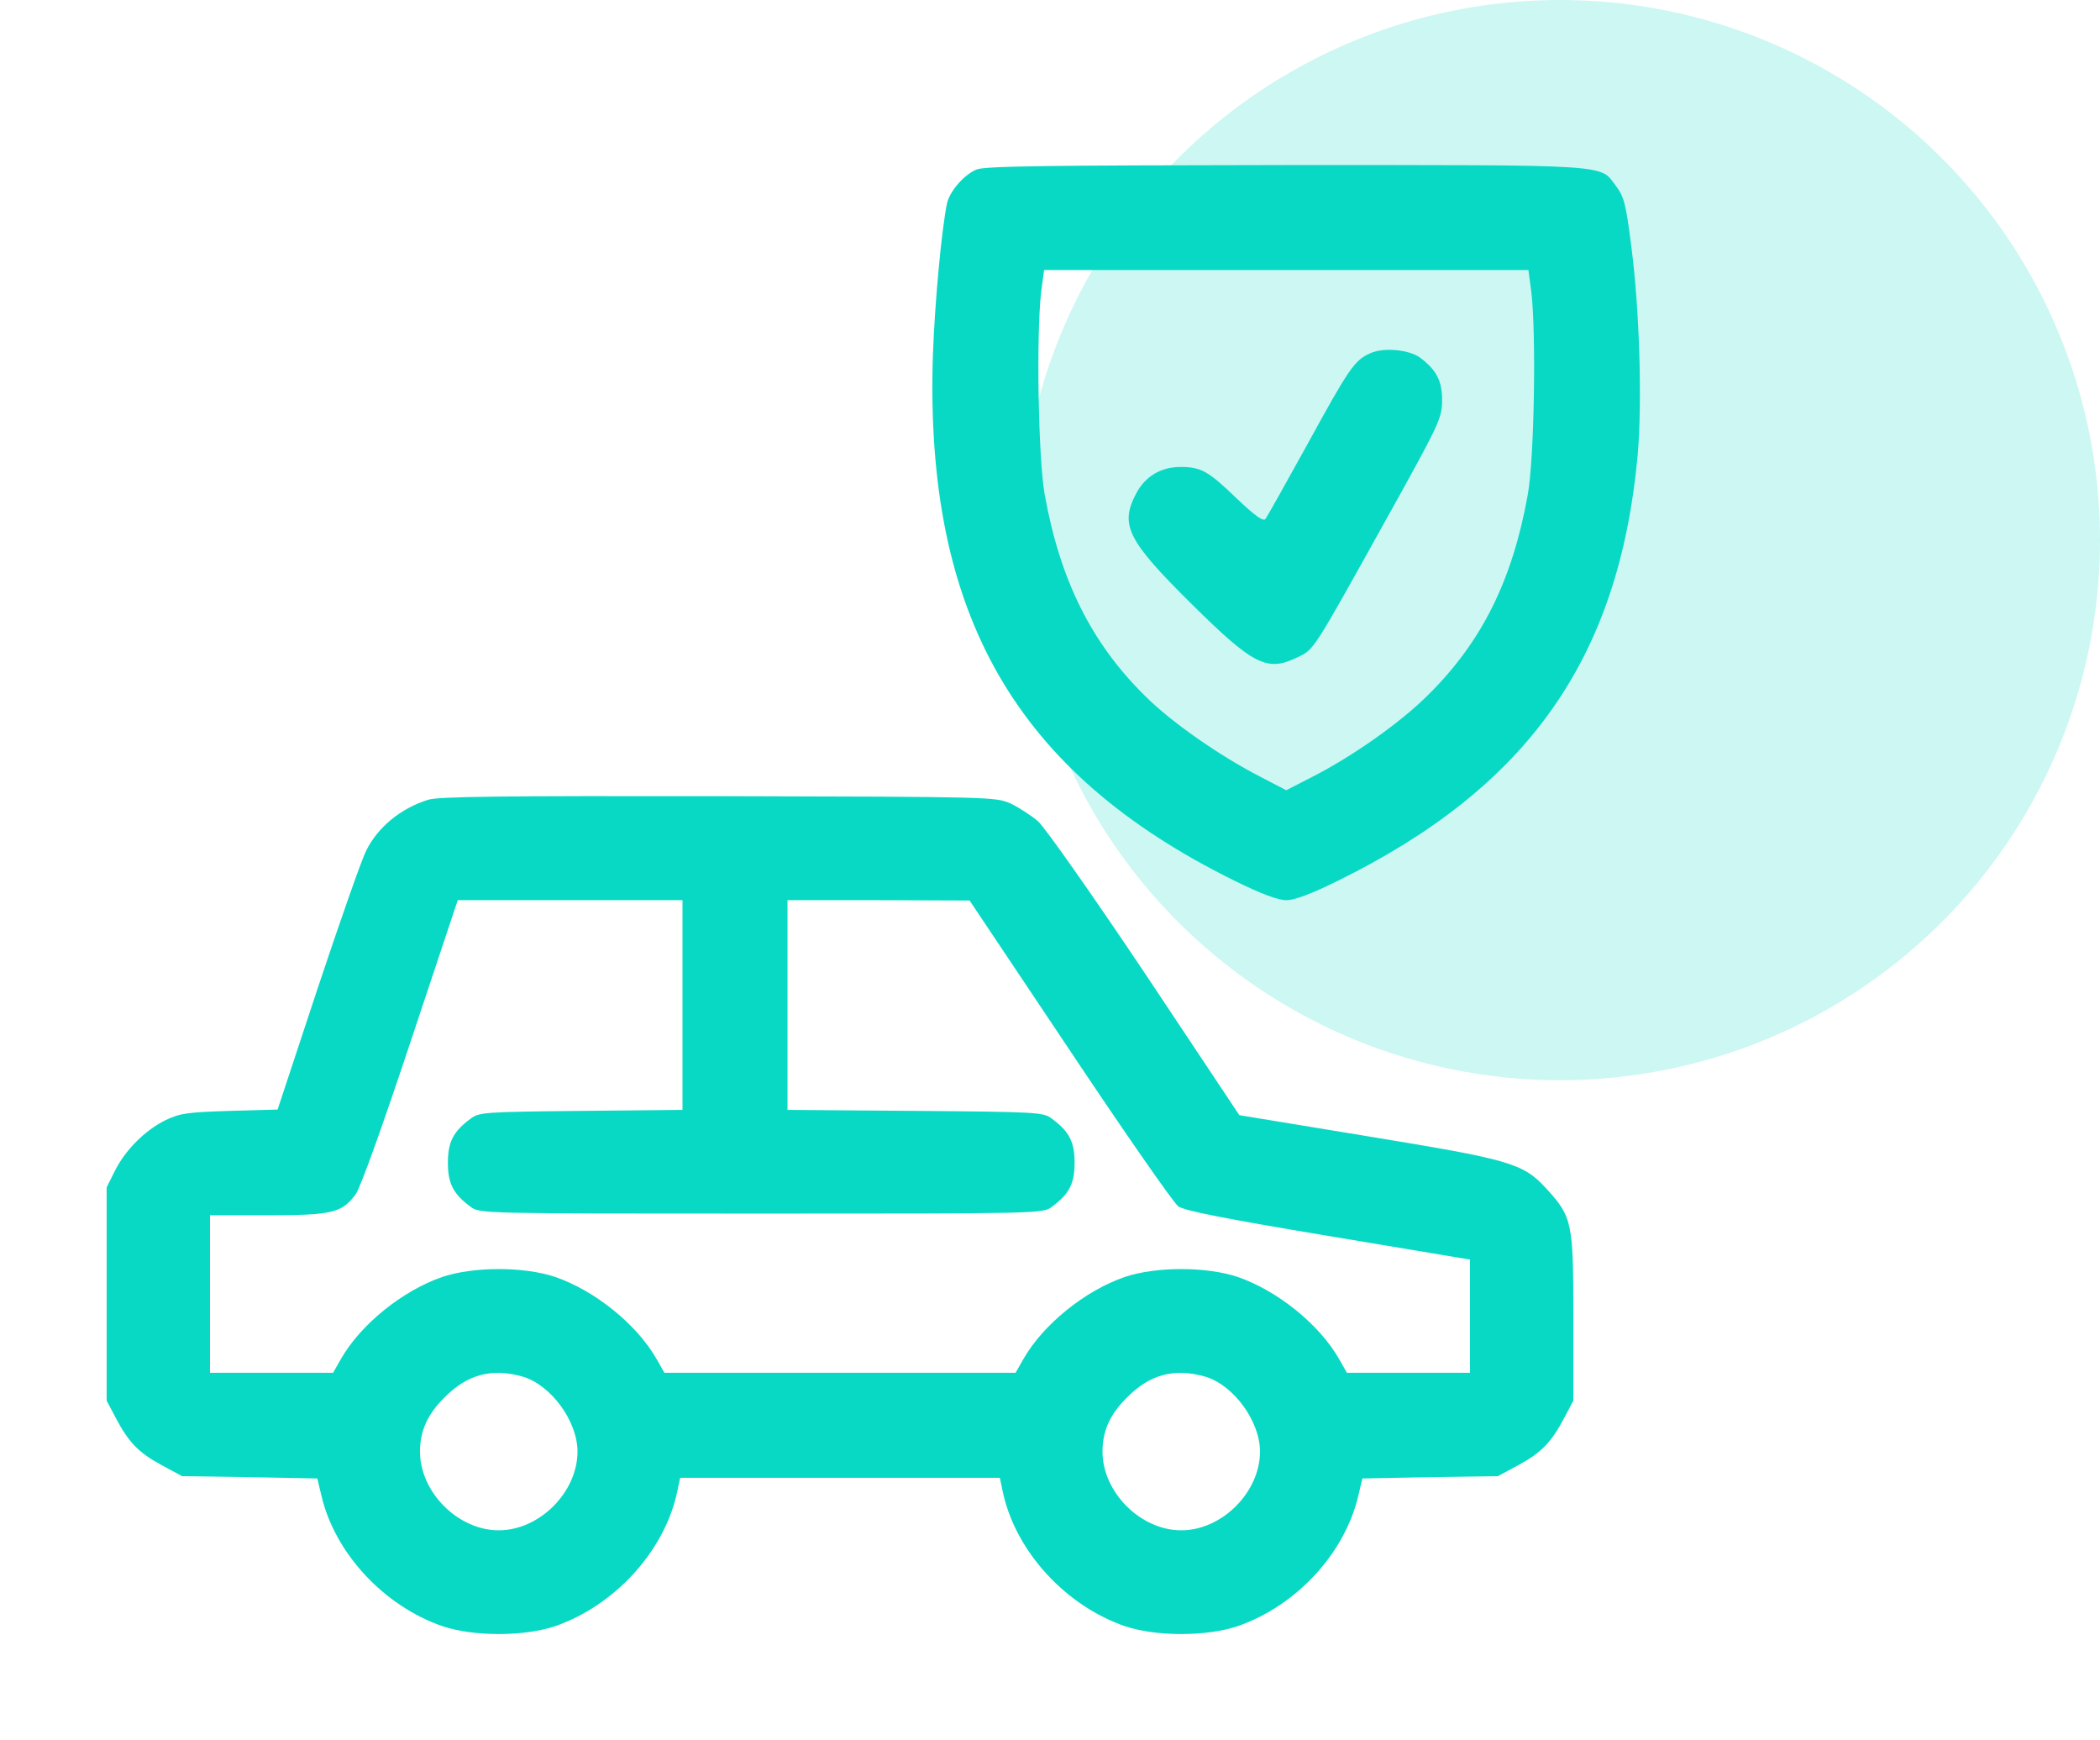
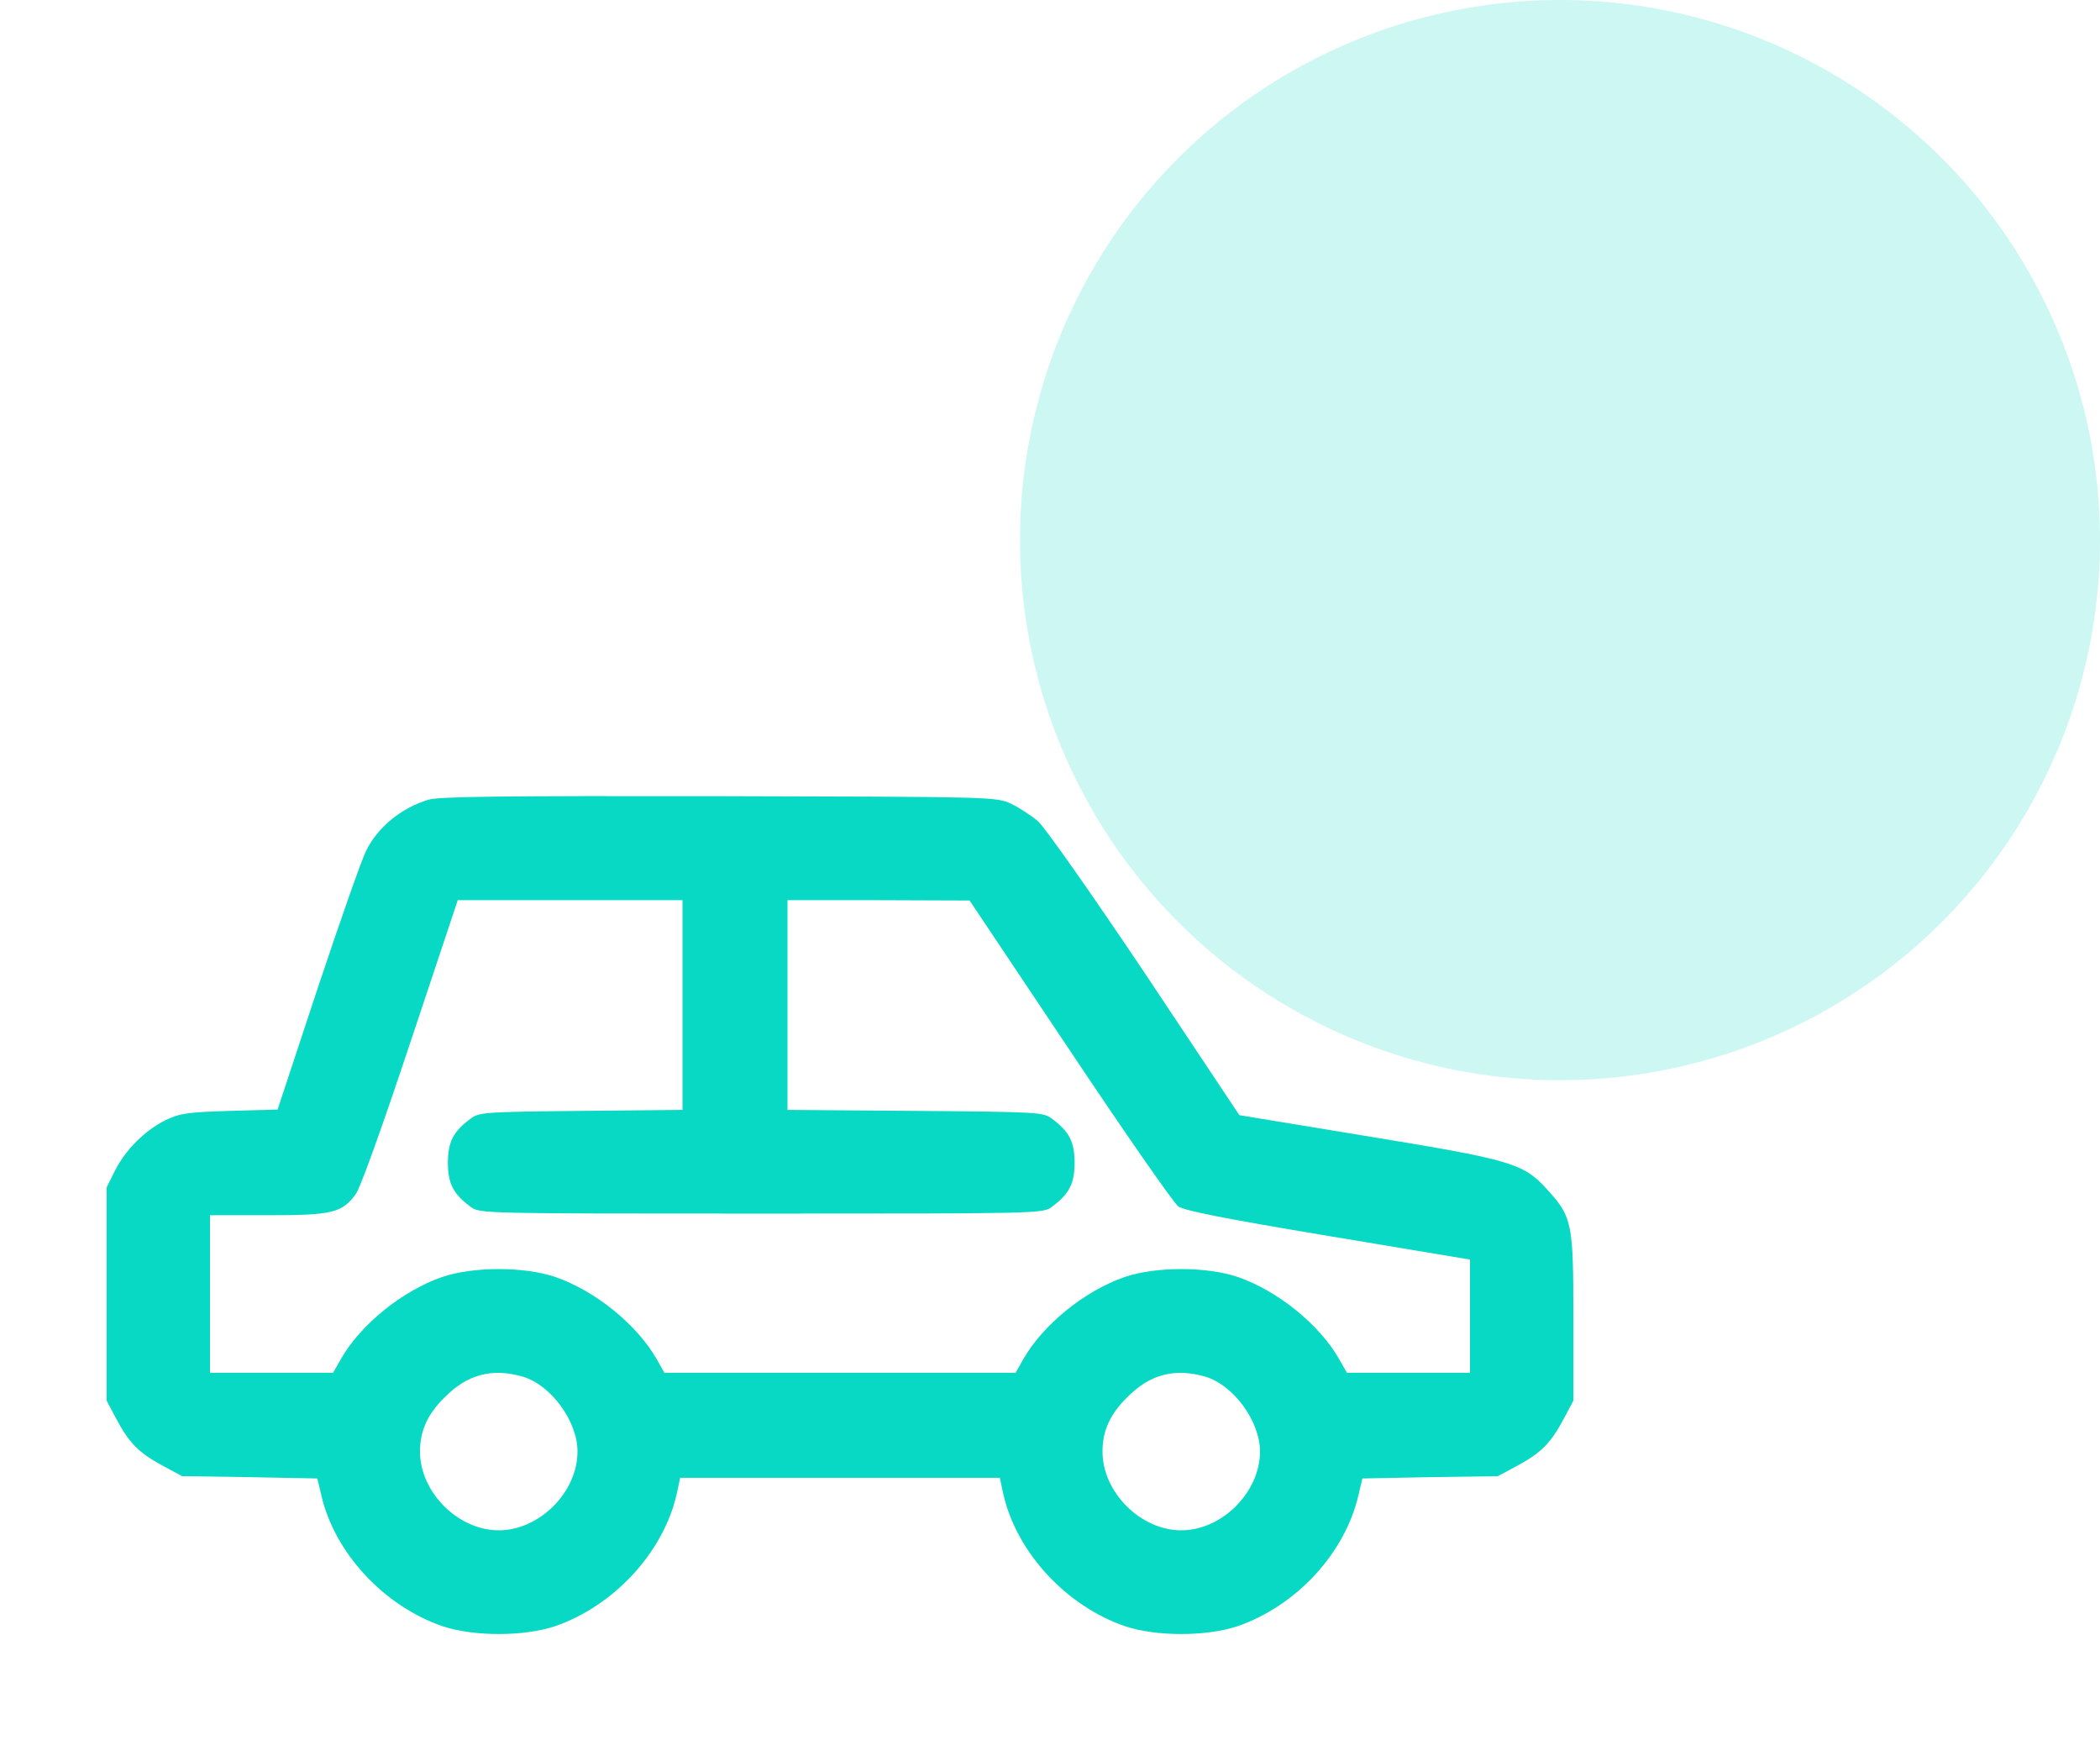
<svg xmlns="http://www.w3.org/2000/svg" width="70" height="58" viewBox="0 0 70 58" fill="none">
-   <path d="M32.539 5.653C32.113 5.839 31.653 6.386 31.566 6.78C31.38 7.698 31.161 10.072 31.096 11.844C30.822 20.484 33.852 25.756 41.158 29.355C42.044 29.792 42.602 30 42.875 30C43.149 30 43.706 29.792 44.592 29.355C50.947 26.227 53.966 21.939 54.589 15.169C54.742 13.419 54.655 10.302 54.37 8.158C54.196 6.791 54.13 6.55 53.867 6.2C53.31 5.467 53.878 5.5 42.853 5.5C34.803 5.511 32.802 5.533 32.539 5.653ZM51.045 9.733C51.21 11.144 51.144 15.289 50.925 16.492C50.411 19.347 49.394 21.392 47.6 23.164C46.692 24.072 45.085 25.209 43.728 25.898L42.875 26.336L42.033 25.898C40.688 25.209 39.058 24.083 38.161 23.186C36.389 21.436 35.339 19.347 34.825 16.492C34.606 15.289 34.541 11.144 34.705 9.733L34.803 9H42.875H50.947L51.045 9.733Z" fill="#08D9C4" />
-   <path d="M45.664 11.778C45.15 12.008 44.964 12.281 43.586 14.797C42.875 16.087 42.241 17.214 42.186 17.291C42.11 17.389 41.858 17.214 41.213 16.602C40.272 15.694 40.031 15.562 39.342 15.562C38.697 15.562 38.172 15.88 37.877 16.438C37.319 17.488 37.571 18.002 39.714 20.123C41.792 22.18 42.241 22.398 43.247 21.906C43.805 21.644 43.75 21.72 46.113 17.477C47.994 14.097 48.06 13.955 48.071 13.353C48.071 12.686 47.885 12.336 47.338 11.92C46.966 11.647 46.102 11.57 45.664 11.778Z" fill="#08D9C4" />
  <path d="M14.273 26.653C13.355 26.938 12.589 27.572 12.206 28.349C12.064 28.622 11.342 30.678 10.598 32.909L9.253 36.978L7.656 37.022C6.256 37.066 6.005 37.099 5.523 37.328C4.834 37.667 4.178 38.324 3.828 39.023L3.555 39.57V43.125V46.68L3.85 47.237C4.287 48.069 4.616 48.408 5.381 48.824L6.07 49.195L8.323 49.228L10.577 49.272L10.708 49.819C11.145 51.744 12.786 53.516 14.744 54.194C15.783 54.544 17.467 54.544 18.506 54.194C20.464 53.516 22.105 51.744 22.553 49.808L22.673 49.25H28H33.327L33.447 49.808C33.895 51.744 35.536 53.516 37.494 54.194C38.533 54.544 40.217 54.544 41.256 54.194C43.214 53.516 44.833 51.766 45.281 49.83L45.413 49.272L47.666 49.228L49.93 49.195L50.619 48.824C51.384 48.408 51.712 48.069 52.15 47.237L52.445 46.68V43.891C52.445 40.73 52.413 40.555 51.527 39.592C50.761 38.761 50.312 38.641 45.566 37.864L41.311 37.164L38.172 32.45C36.422 29.836 34.836 27.583 34.606 27.375C34.377 27.178 33.972 26.916 33.698 26.784C33.195 26.555 33.097 26.555 23.953 26.533C16.734 26.522 14.613 26.544 14.273 26.653ZM22.75 33.5V36.989L19.37 37.022C16.144 37.055 15.969 37.066 15.684 37.284C15.105 37.711 14.93 38.061 14.93 38.75C14.93 39.439 15.105 39.789 15.684 40.216C15.98 40.445 16.056 40.445 25.375 40.445C34.694 40.445 34.77 40.445 35.066 40.216C35.645 39.789 35.82 39.439 35.82 38.75C35.82 38.061 35.645 37.711 35.066 37.284C34.781 37.066 34.617 37.055 30.505 37.022L26.25 36.989V33.5V30H29.291L32.32 30.011L35.656 34.998C37.494 37.755 39.123 40.095 39.277 40.205C39.473 40.347 40.797 40.609 44.275 41.189L49 41.977V43.858V45.75H46.955H44.898L44.636 45.291C43.98 44.142 42.591 43.016 41.256 42.556C40.217 42.206 38.533 42.206 37.494 42.556C36.159 43.016 34.77 44.142 34.114 45.291L33.852 45.75H28H22.148L21.886 45.291C21.23 44.142 19.841 43.016 18.506 42.556C17.467 42.206 15.783 42.206 14.744 42.556C13.409 43.016 12.02 44.142 11.364 45.291L11.102 45.75H9.056H7V43.125V40.5H8.925C11.069 40.5 11.397 40.423 11.856 39.8C12.009 39.603 12.775 37.459 13.683 34.725L15.258 30H18.998H22.75V33.5ZM17.434 45.881C18.375 46.166 19.25 47.369 19.25 48.375C19.25 49.731 17.981 51 16.625 51C15.269 51 14 49.731 14 48.375C14 47.686 14.252 47.128 14.82 46.57C15.586 45.794 16.406 45.586 17.434 45.881ZM40.184 45.881C41.125 46.166 42 47.369 42 48.375C42 49.731 40.731 51 39.375 51C38.019 51 36.75 49.731 36.75 48.375C36.75 47.686 37.002 47.128 37.57 46.57C38.336 45.794 39.156 45.586 40.184 45.881Z" fill="#08D9C4" />
  <circle cx="52" cy="18" r="18" fill="#08D9C4" fill-opacity="0.2" />
</svg>